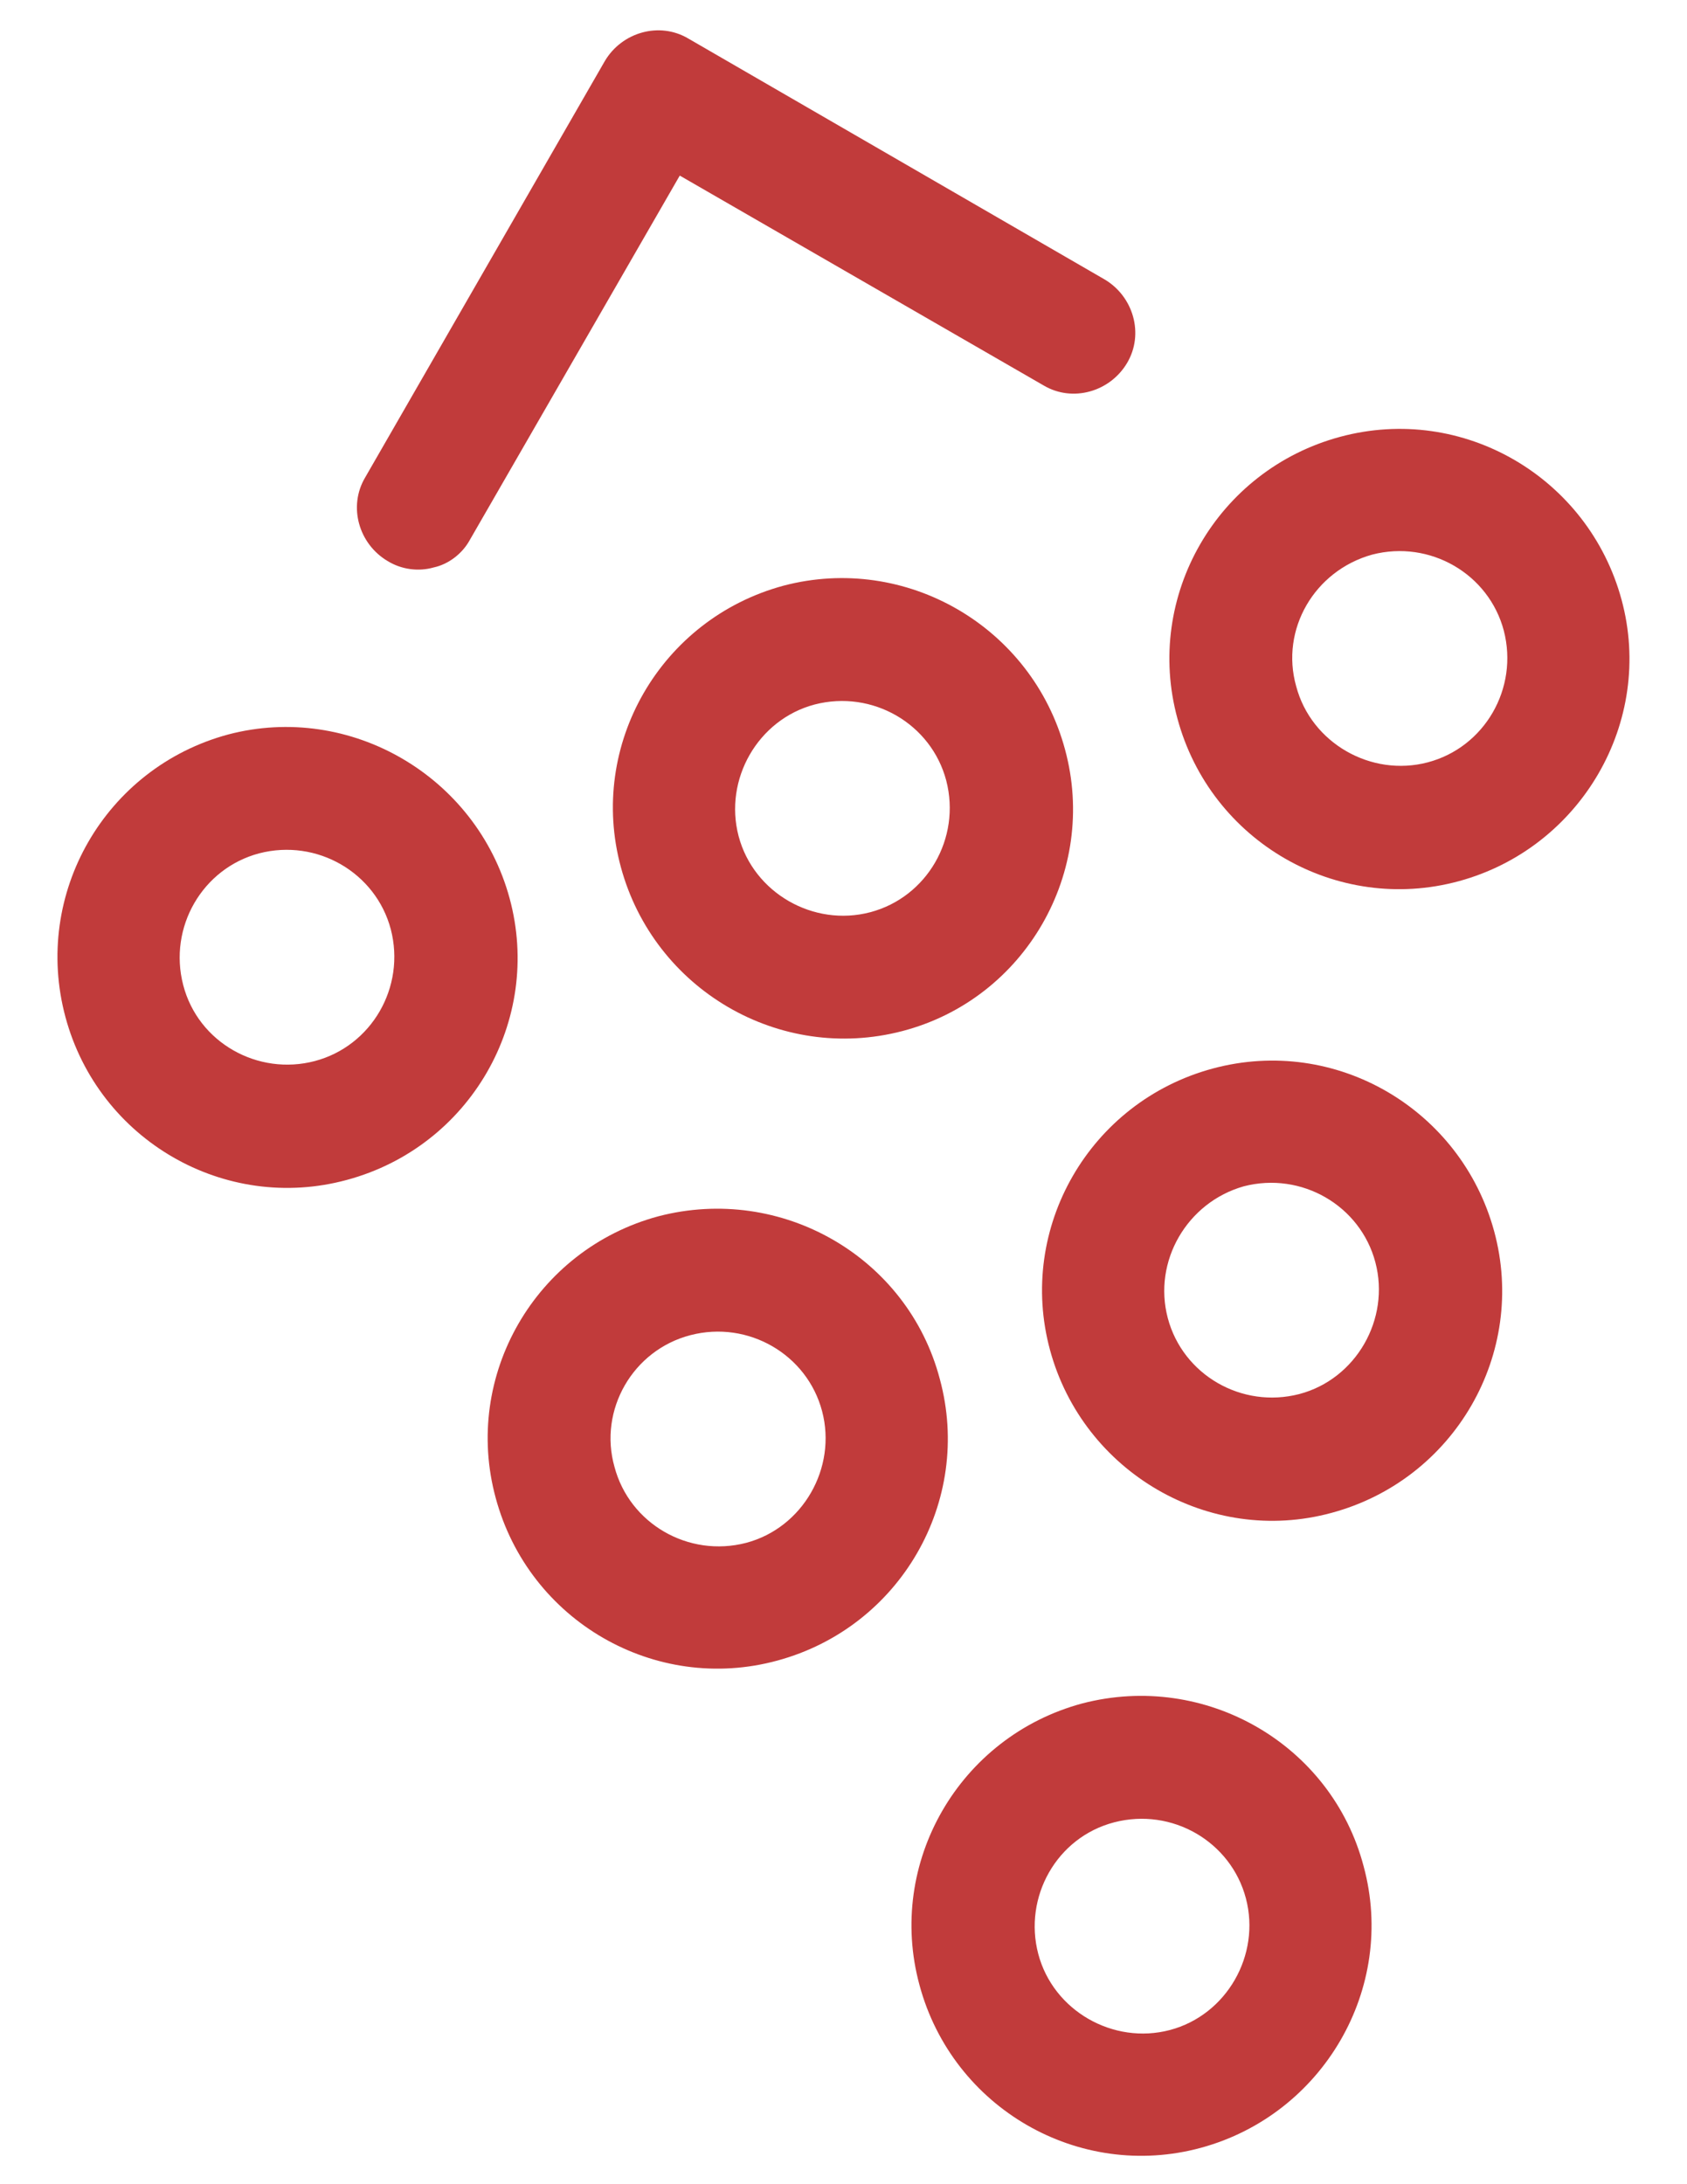
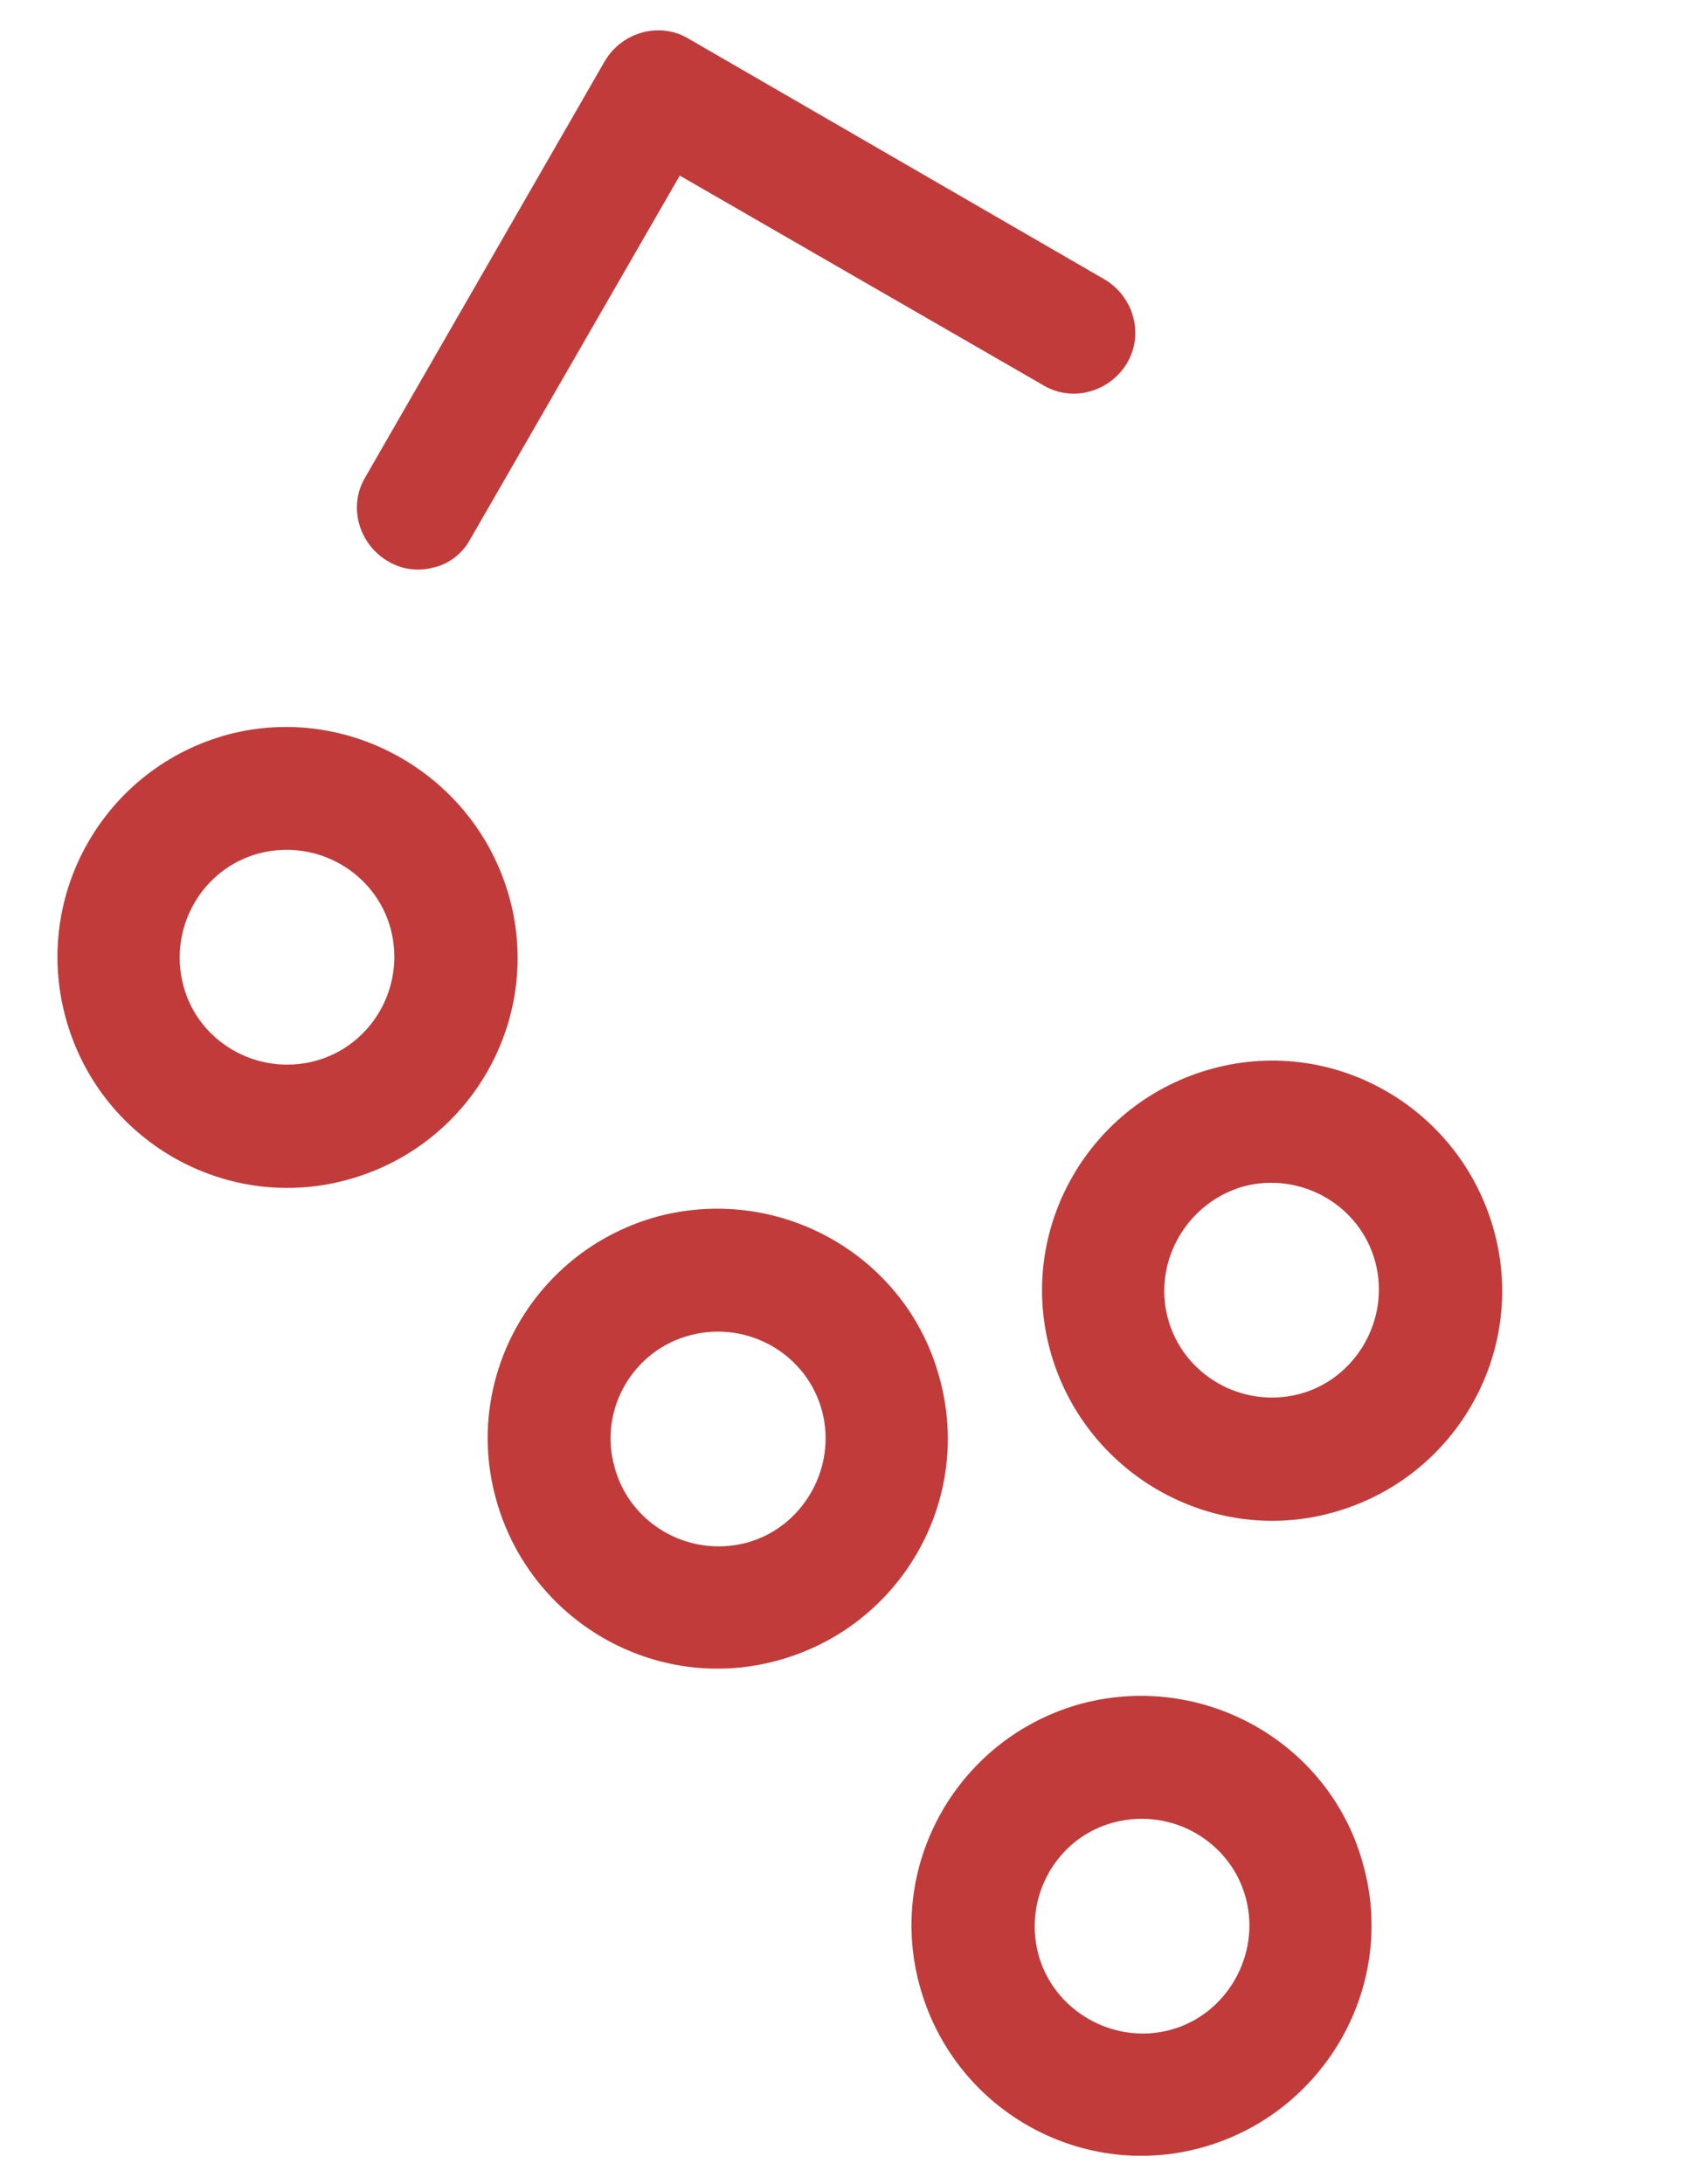
<svg xmlns="http://www.w3.org/2000/svg" id="Livello_1" x="0px" y="0px" width="612px" height="792px" viewBox="0 0 612 792" xml:space="preserve">
  <g>
    <g>
      <g>
        <path fill="#C13B3B" d="M94.023,309.423c20.965-5.435,42.318,6.988,47.753,27.565c5.436,20.965-6.988,42.317-27.564,47.753     c-20.577,5.435-42.318-6.6-47.753-27.565C61.023,336.212,73.447,314.859,94.023,309.423 M82.765,266.33     c-44.647,12.035-71.047,57.847-59.012,102.494c12.035,44.647,57.847,71.046,102.106,59.011     c44.647-12.035,71.047-57.847,59.012-102.105S127.023,254.683,82.765,266.33L82.765,266.33z" />
      </g>
    </g>
    <g>
      <g>
-         <path fill="#C13B3B" d="M295.518,255.459c20.965-5.436,42.317,6.988,47.753,27.564c5.436,20.965-6.988,42.318-27.564,47.753     c-20.577,5.436-42.318-6.988-47.753-27.564C262.518,282.635,274.941,260.894,295.518,255.459 M284.259,212.365     c-44.647,12.035-71.047,57.847-59.012,102.106s57.459,71.047,102.105,59.4C372,362.224,398.4,316.023,386.364,271.765     C374.329,227.118,328.518,200.718,284.259,212.365L284.259,212.365z" />
-       </g>
+         </g>
    </g>
    <g>
      <g>
        <path fill="#C13B3B" d="M404.224,660.776c20.965-5.436,42.317,6.988,47.753,27.564c5.436,20.577-6.988,42.318-27.564,47.753     c-20.577,5.436-42.318-6.988-47.753-27.564C371.224,687.953,383.259,666.212,404.224,660.776 M392.576,617.683     c-44.646,12.035-71.047,57.847-59.012,102.105c12.035,44.647,57.848,71.047,102.106,59.012s71.047-57.847,59.012-102.105     C483.035,632.436,437.224,606.035,392.576,617.683L392.576,617.683z" />
      </g>
    </g>
    <g>
      <g>
        <path fill="#C13B3B" d="M250.482,484.13c20.965-5.436,42.317,6.987,47.753,27.564c5.436,20.576-6.988,42.317-27.565,47.753     c-20.964,5.435-42.317-6.988-47.753-27.565C217.094,511.306,229.518,489.564,250.482,484.13 M238.835,441.035     c-44.647,12.035-71.047,57.847-59.012,102.106c12.035,44.646,57.847,71.047,102.106,59.012     c44.646-12.036,71.047-57.848,59.012-102.106C329.294,455.788,283.482,429.389,238.835,441.035L238.835,441.035z" />
      </g>
    </g>
    <g>
      <g>
        <path fill="#C13B3B" d="M451.2,430.165c20.965-5.436,42.317,6.988,47.753,27.564s-6.988,42.317-27.564,47.753     c-20.965,5.436-42.318-6.988-47.753-27.564C418.2,457.341,430.623,435.988,451.2,430.165 M439.941,387.459     c-44.647,12.035-71.047,57.847-59.012,102.105s57.847,71.047,102.105,59.012c44.647-12.035,71.047-57.847,59.012-102.105     S484.588,375.423,439.941,387.459L439.941,387.459z" />
      </g>
    </g>
    <g>
      <g>
-         <path fill="#C13B3B" d="M497.788,201.106c20.965-5.436,42.317,6.988,47.753,27.564c5.436,20.965-6.988,42.318-27.564,47.753     c-20.576,5.436-42.317-6.988-47.753-27.564C464.4,228.282,476.823,206.929,497.788,201.106 M486.142,158.4     c-44.647,12.036-71.048,57.847-59.012,102.106c12.035,44.647,57.847,71.047,102.105,59.012s71.047-57.847,59.012-102.106     S530.788,146.365,486.142,158.4L486.142,158.4z" />
-       </g>
+         </g>
    </g>
    <g>
      <g>
        <path fill="#C13B3B" d="M157.306,205.765c-5.435,1.553-11.647,0.776-16.694-2.329c-10.482-6.212-14.365-19.8-8.153-30.283     l86.964-151.023c6.212-10.482,19.8-14.365,30.283-8.153l151.023,87.353c10.482,6.211,14.364,19.8,8.153,30.282     c-6.212,10.482-19.801,14.365-30.283,8.153l-132-76.094l-76.094,132C167.788,200.718,162.741,204.6,157.306,205.765z" />
      </g>
    </g>
  </g>
</svg>